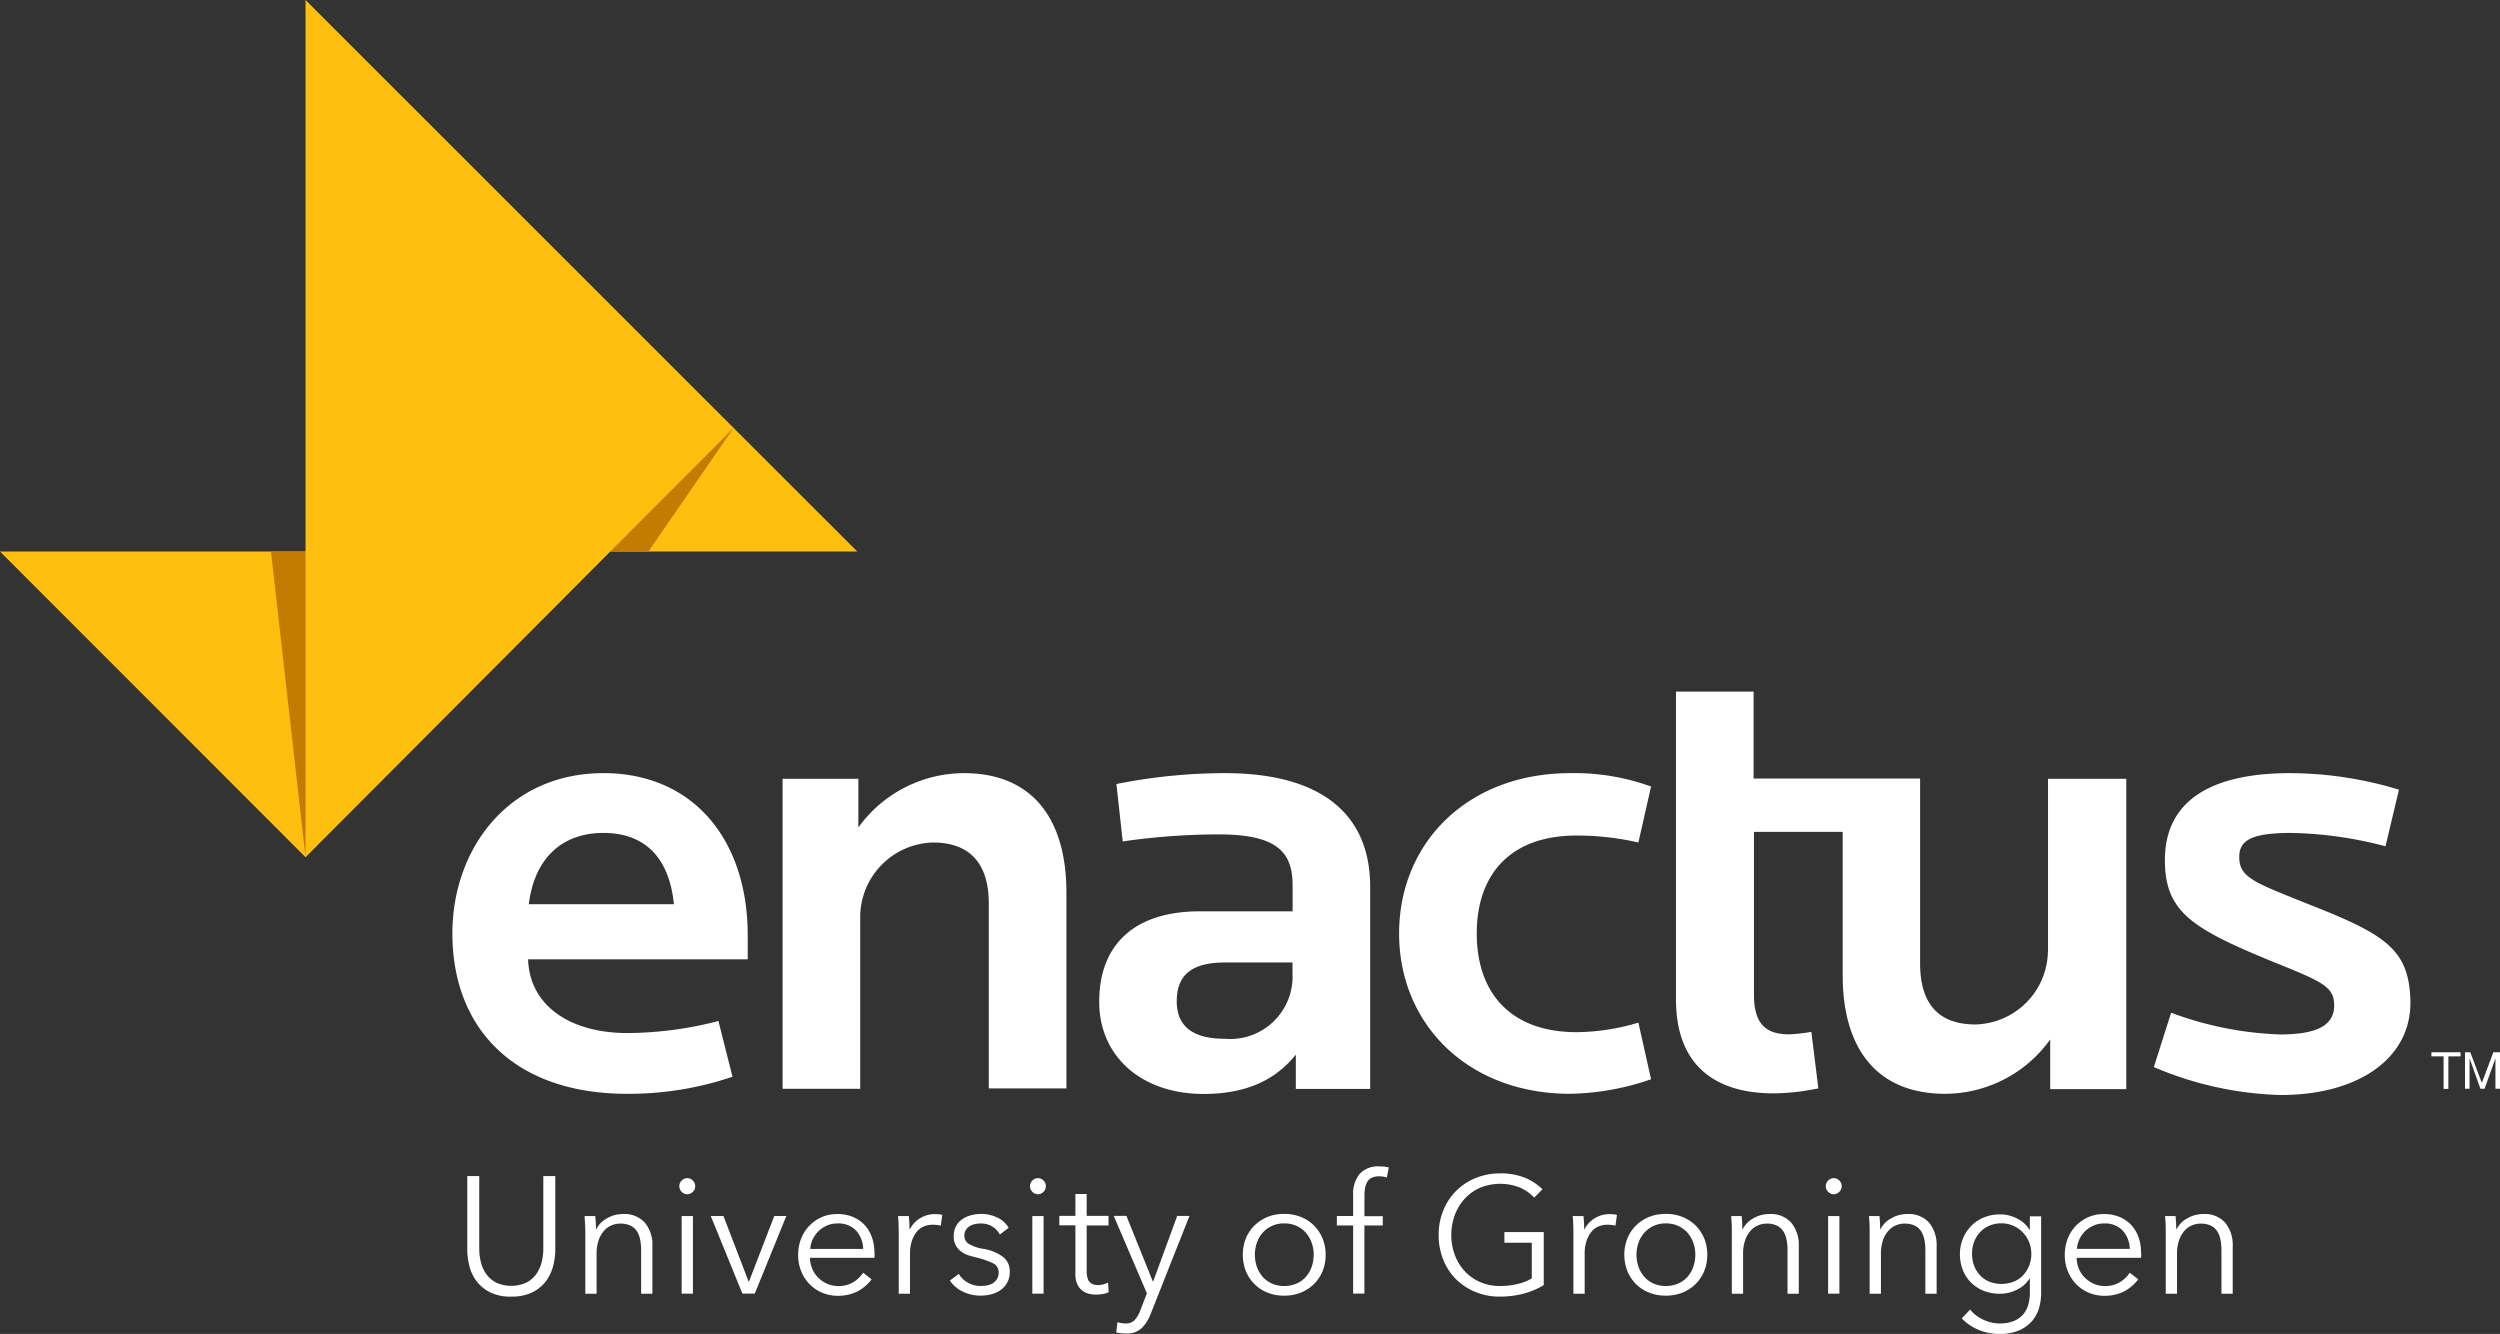
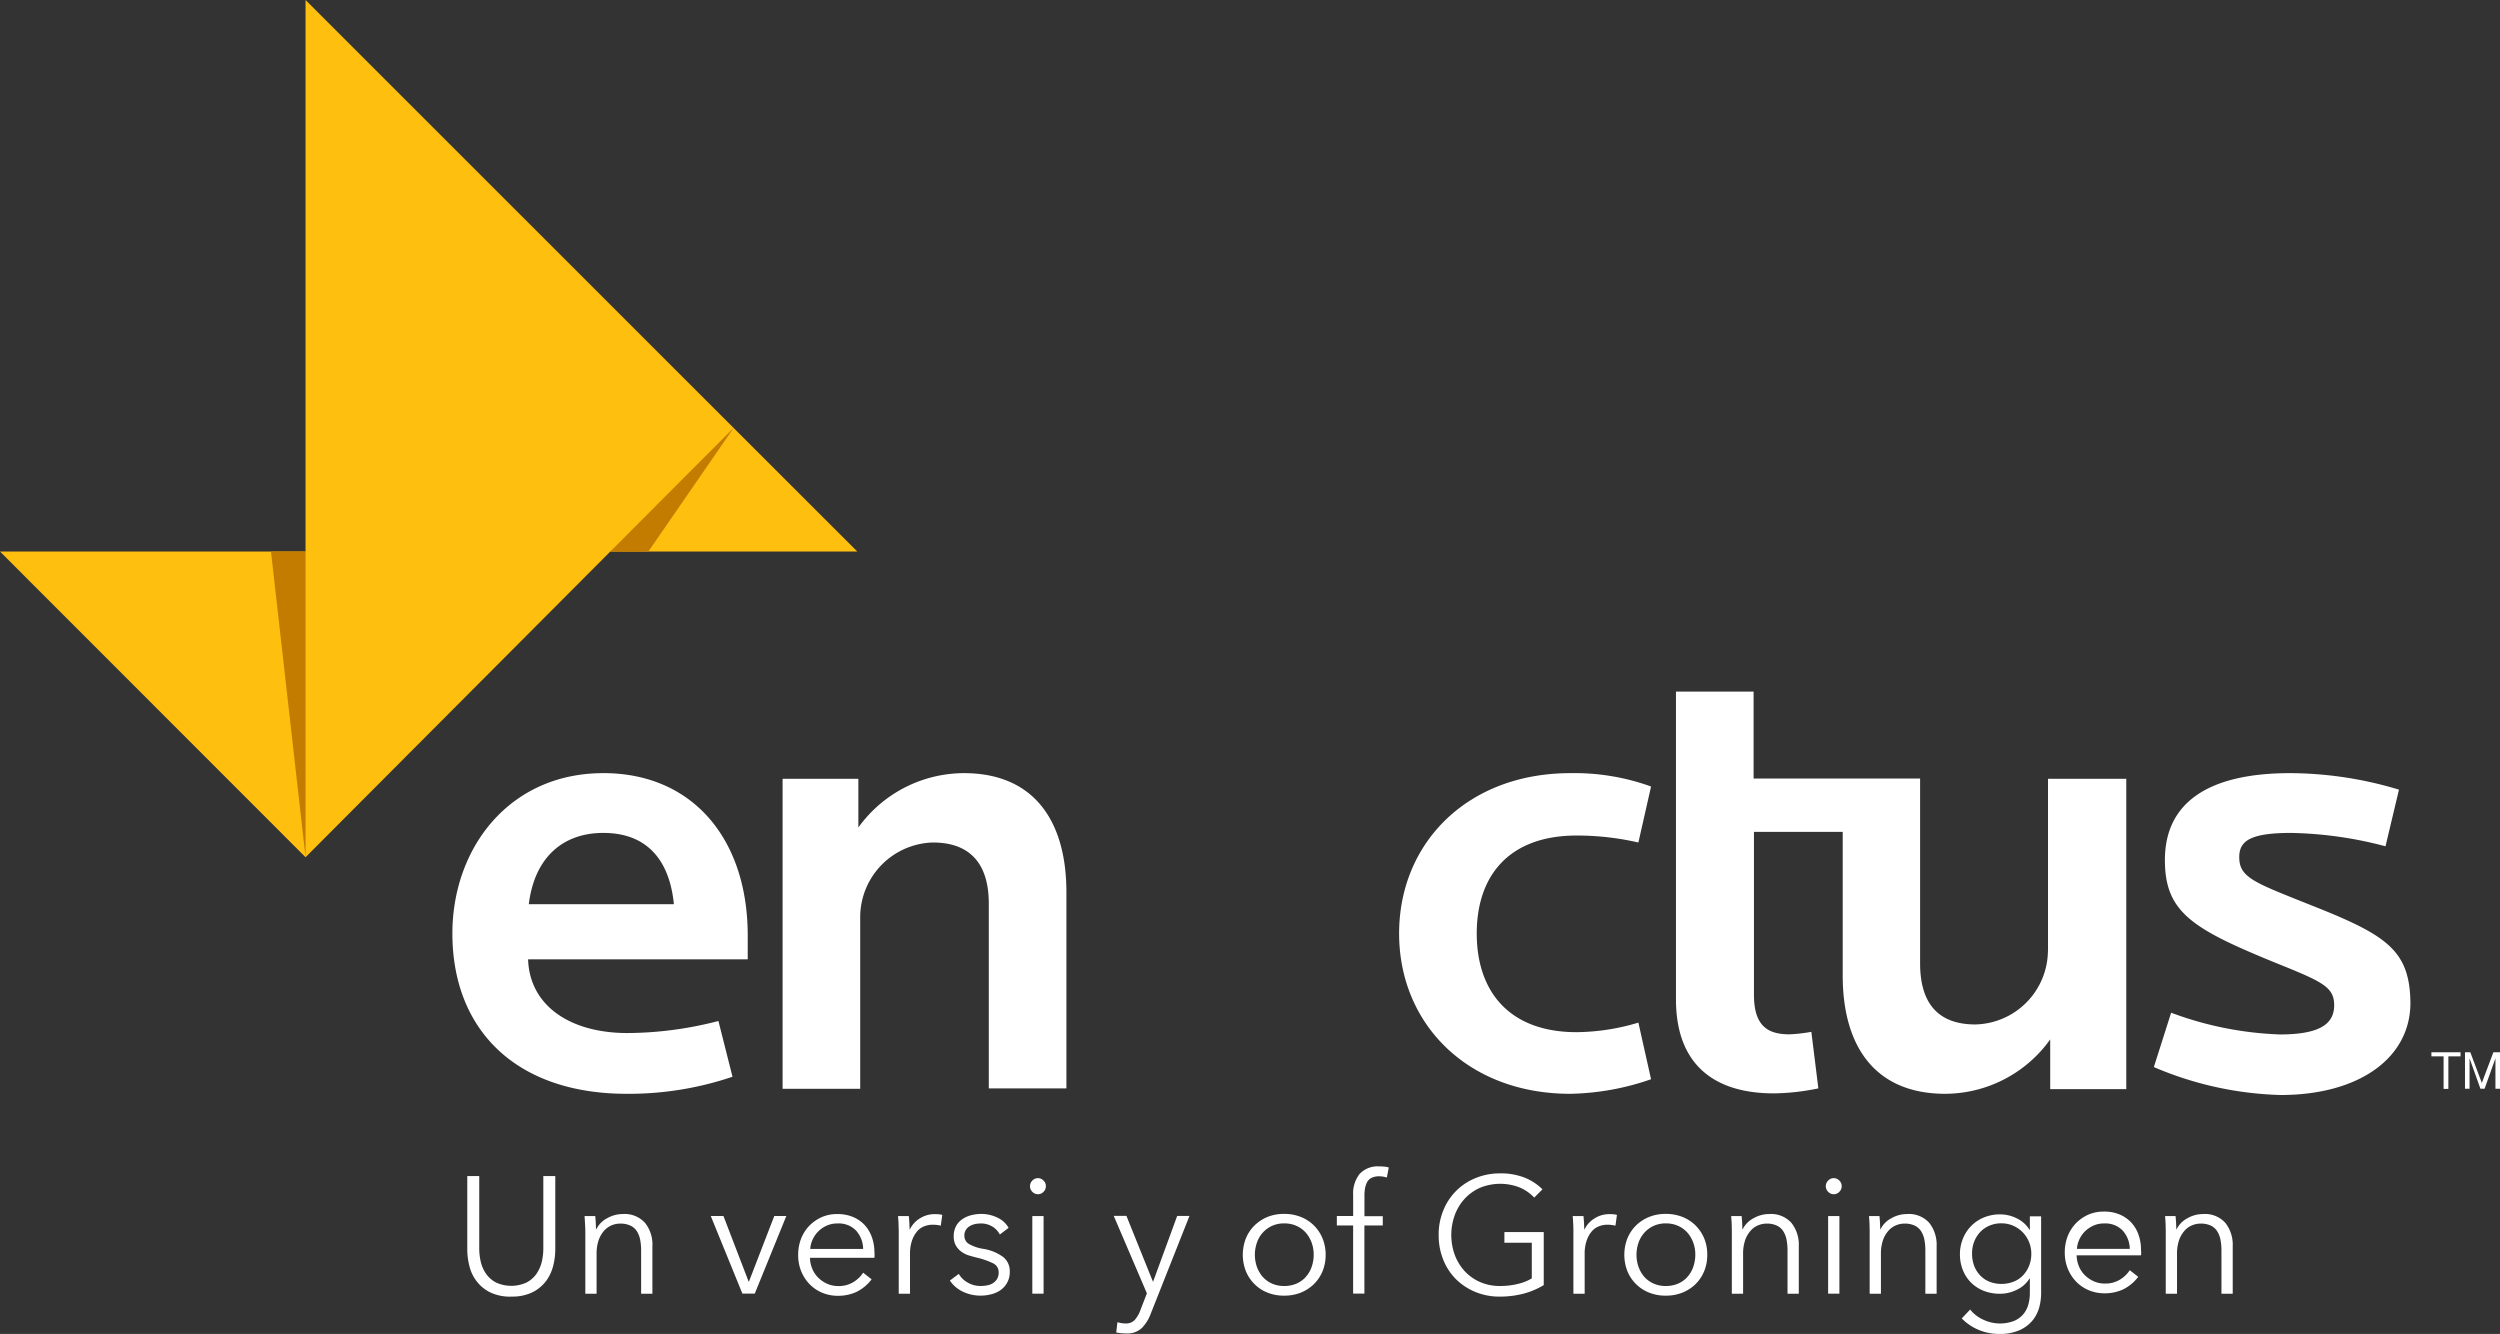
<svg xmlns="http://www.w3.org/2000/svg" id="enactus-g-brand" width="177.463" height="94.688" viewBox="0 0 177.463 94.688">
  <rect x="0" y="0" width="177.463" height="94.688" fill="#333333" stroke="none" />
  <g id="Group_192" data-name="Group 192" transform="translate(33.17 82.79)">
    <path id="Path_255" data-name="Path 255" d="M46.115,116.757a3.246,3.246,0,0,1-1.543-.324,2.767,2.767,0,0,1-.957-.818,2.848,2.848,0,0,1-.486-1.08,4.747,4.747,0,0,1-.139-1.1V108.2h.849v5.131a4.1,4.1,0,0,0,.116.98,2.435,2.435,0,0,0,.386.849,1.984,1.984,0,0,0,.7.6,2.6,2.6,0,0,0,2.145,0,1.984,1.984,0,0,0,.7-.6,2.584,2.584,0,0,0,.386-.849,4.152,4.152,0,0,0,.116-.98V108.2h.849v5.231a4.8,4.8,0,0,1-.139,1.1,3.171,3.171,0,0,1-.486,1.08,2.767,2.767,0,0,1-.957.818,3.235,3.235,0,0,1-1.535.324Z" transform="translate(-42.99 -107.506)" fill="#fff" />
    <path id="Path_256" data-name="Path 256" d="M54.534,111.829c.015.147.031.316.039.494s.015.332.015.448h.023a1.769,1.769,0,0,1,.764-.779,2.234,2.234,0,0,1,1.119-.3,1.942,1.942,0,0,1,1.574.625,2.451,2.451,0,0,1,.525,1.651v3.38h-.8V114.3a4.035,4.035,0,0,0-.069-.787,1.737,1.737,0,0,0-.239-.61,1.1,1.1,0,0,0-.463-.394,1.665,1.665,0,0,0-.725-.139,1.584,1.584,0,0,0-.617.131,1.451,1.451,0,0,0-.532.394,2.008,2.008,0,0,0-.378.671,2.978,2.978,0,0,0-.139.957v2.824h-.8v-4.3c0-.147,0-.339-.015-.579s-.023-.448-.039-.633h.764Z" transform="translate(-45.452 -108.303)" fill="#fff" />
-     <path id="Path_257" data-name="Path 257" d="M63.626,108.961a.543.543,0,0,1-.177.409.54.54,0,0,1-.772,0,.56.56,0,0,1,0-.818.54.54,0,0,1,.772,0A.531.531,0,0,1,63.626,108.961Zm-.162,7.631h-.8v-5.509h.8Z" transform="translate(-47.447 -107.549)" fill="#fff" />
    <path id="Path_258" data-name="Path 258" d="M68.515,117.379h-.88L65.39,111.87h.9l1.79,4.66H68.1l1.8-4.66h.856Z" transform="translate(-48.107 -108.344)" fill="#fff" />
    <path id="Path_259" data-name="Path 259" d="M78.854,114.421v.177a.914.914,0,0,1-.015.2H74.271a2.041,2.041,0,0,0,.162.779,1.9,1.9,0,0,0,.424.633,2.14,2.14,0,0,0,.633.432,1.942,1.942,0,0,0,.787.162,1.981,1.981,0,0,0,1.08-.285,2.181,2.181,0,0,0,.687-.664l.6.471a2.987,2.987,0,0,1-1.088.9,3.1,3.1,0,0,1-1.281.27,2.884,2.884,0,0,1-1.134-.216,2.7,2.7,0,0,1-.9-.61,2.853,2.853,0,0,1-.594-.918,3,3,0,0,1-.216-1.157,3.149,3.149,0,0,1,.208-1.157,2.834,2.834,0,0,1,.586-.918,2.9,2.9,0,0,1,.88-.61,2.7,2.7,0,0,1,1.1-.216,2.792,2.792,0,0,1,1.142.216,2.394,2.394,0,0,1,.826.586,2.6,2.6,0,0,1,.5.864,3.2,3.2,0,0,1,.17,1.057Zm-.81-.262a1.989,1.989,0,0,0-.5-1.289,1.7,1.7,0,0,0-1.327-.509,1.789,1.789,0,0,0-.741.147,1.959,1.959,0,0,0-1.011.98,1.883,1.883,0,0,0-.177.679h3.758Z" transform="translate(-49.943 -108.303)" fill="#fff" />
    <path id="Path_260" data-name="Path 260" d="M82.659,112.472c-.008-.239-.023-.448-.039-.633h.764c.015.147.031.316.039.494s.015.332.015.448h.023a1.863,1.863,0,0,1,.71-.779,1.921,1.921,0,0,1,1.057-.3c.1,0,.193,0,.278.008a1.474,1.474,0,0,1,.255.046l-.108.764a1.436,1.436,0,0,0-.239-.046,2.4,2.4,0,0,0-.332-.023,1.646,1.646,0,0,0-.61.116,1.259,1.259,0,0,0-.509.37,1.993,1.993,0,0,0-.355.648,2.864,2.864,0,0,0-.139.949v2.816h-.8v-4.3c0-.147,0-.339-.015-.579Z" transform="translate(-52.042 -108.305)" fill="#fff" />
    <path id="Path_261" data-name="Path 261" d="M90.932,113.138a1.429,1.429,0,0,0-.532-.563,1.525,1.525,0,0,0-.818-.216,1.985,1.985,0,0,0-.424.046,1.181,1.181,0,0,0-.378.154.8.8,0,0,0-.262.27.7.7,0,0,0-.1.386.67.67,0,0,0,.316.594,2.969,2.969,0,0,0,1,.347,3.238,3.238,0,0,1,1.443.586,1.269,1.269,0,0,1,.463,1.026,1.539,1.539,0,0,1-.664,1.327,1.981,1.981,0,0,1-.664.293,3.059,3.059,0,0,1-.748.093,2.9,2.9,0,0,1-1.211-.262,2.284,2.284,0,0,1-.964-.81l.633-.471a1.638,1.638,0,0,0,.625.61,1.771,1.771,0,0,0,.91.247,2.554,2.554,0,0,0,.494-.046,1.136,1.136,0,0,0,.409-.162.969.969,0,0,0,.285-.3.9.9,0,0,0,.108-.455.7.7,0,0,0-.417-.656,5.643,5.643,0,0,0-1.2-.409c-.162-.039-.339-.093-.525-.147a1.772,1.772,0,0,1-.509-.262,1.389,1.389,0,0,1-.386-.432,1.279,1.279,0,0,1-.154-.648,1.5,1.5,0,0,1,.162-.725,1.424,1.424,0,0,1,.44-.494,1.893,1.893,0,0,1,.633-.285,2.892,2.892,0,0,1,.733-.093,2.6,2.6,0,0,1,1.119.255,1.751,1.751,0,0,1,.81.733l-.61.463Z" transform="translate(-53.132 -108.3)" fill="#fff" />
    <path id="Path_262" data-name="Path 262" d="M95.886,108.961a.543.543,0,0,1-.177.409.54.54,0,0,1-.772,0,.56.56,0,0,1,0-.818.54.54,0,0,1,.772,0A.531.531,0,0,1,95.886,108.961Zm-.162,7.631h-.8v-5.509h.8Z" transform="translate(-54.815 -107.549)" fill="#fff" />
-     <path id="Path_263" data-name="Path 263" d="M100.955,112.08H99.4V115.3a1.642,1.642,0,0,0,.062.509.659.659,0,0,0,.17.309.7.7,0,0,0,.262.154,1.12,1.12,0,0,0,.332.039,1.435,1.435,0,0,0,.347-.046,1.7,1.7,0,0,0,.347-.131l.039.694a2.633,2.633,0,0,1-.44.123,2.546,2.546,0,0,1-.5.039,2.077,2.077,0,0,1-.471-.062,1.285,1.285,0,0,1-.463-.224,1.2,1.2,0,0,1-.347-.448,1.668,1.668,0,0,1-.139-.741v-3.441H97.46V111.4H98.6V109.85h.8V111.4h1.551v.671Z" transform="translate(-55.432 -107.882)" fill="#fff" />
    <path id="Path_264" data-name="Path 264" d="M105.238,116.52h.023l1.705-4.653h.872l-2.747,6.936a2.87,2.87,0,0,1-.633,1.018,1.5,1.5,0,0,1-1.1.386,3.651,3.651,0,0,1-.718-.069l.085-.733a1.865,1.865,0,0,0,.586.093.831.831,0,0,0,.648-.255,2.187,2.187,0,0,0,.409-.725l.448-1.157-2.353-5.5h.9l1.875,4.653Z" transform="translate(-56.574 -108.342)" fill="#fff" />
    <path id="Path_265" data-name="Path 265" d="M120.219,114.581a3,3,0,0,1-.216,1.157,2.77,2.77,0,0,1-.61.918,2.879,2.879,0,0,1-.934.61,3.131,3.131,0,0,1-1.188.216,3.091,3.091,0,0,1-1.181-.216,2.653,2.653,0,0,1-.926-.61,2.77,2.77,0,0,1-.61-.918,3.208,3.208,0,0,1,0-2.315,2.77,2.77,0,0,1,.61-.918,2.928,2.928,0,0,1,.926-.61,3.119,3.119,0,0,1,1.181-.216,3.159,3.159,0,0,1,1.188.216A2.747,2.747,0,0,1,120,113.424,3,3,0,0,1,120.219,114.581Zm-.849,0a2.45,2.45,0,0,0-.147-.864,2.239,2.239,0,0,0-.417-.71,1.947,1.947,0,0,0-.656-.478,2.121,2.121,0,0,0-.872-.177,2.058,2.058,0,0,0-.864.177,2.009,2.009,0,0,0-1.072,1.188,2.62,2.62,0,0,0,0,1.728,2.239,2.239,0,0,0,.417.71,1.928,1.928,0,0,0,.656.471,2.082,2.082,0,0,0,.864.17,2.144,2.144,0,0,0,.872-.17,1.856,1.856,0,0,0,.656-.471,2.1,2.1,0,0,0,.417-.71A2.638,2.638,0,0,0,119.371,114.581Z" transform="translate(-59.288 -108.3)" fill="#fff" />
    <path id="Path_266" data-name="Path 266" d="M126.246,111.5h-1.3v4.838h-.8V111.5H122.99v-.671h1.157v-1.5a2.237,2.237,0,0,1,.455-1.481,1.75,1.75,0,0,1,1.412-.54,2.5,2.5,0,0,1,.332.015,1.575,1.575,0,0,1,.332.062l-.139.71a2.611,2.611,0,0,0-.262-.062,1.738,1.738,0,0,0-.293-.023,1.175,1.175,0,0,0-.525.108.7.7,0,0,0-.316.3,1.5,1.5,0,0,0-.154.455,3.14,3.14,0,0,0-.039.556v1.412h1.3v.671Z" transform="translate(-61.264 -107.3)" fill="#fff" />
    <path id="Path_267" data-name="Path 267" d="M139.124,109.655a3.018,3.018,0,0,0-1.034-.71,3.781,3.781,0,0,0-2.824.039,3.305,3.305,0,0,0-1.088.795,3.491,3.491,0,0,0-.687,1.157,4.152,4.152,0,0,0,0,2.778,3.507,3.507,0,0,0,.687,1.15,3.315,3.315,0,0,0,1.088.787,3.468,3.468,0,0,0,1.443.293,5.238,5.238,0,0,0,1.3-.154,3.377,3.377,0,0,0,.957-.386v-2.531h-1.944v-.756h2.793v3.765a5.522,5.522,0,0,1-1.474.617,6.736,6.736,0,0,1-1.636.2,4.472,4.472,0,0,1-1.744-.332,4.263,4.263,0,0,1-1.381-.91,4.124,4.124,0,0,1-.9-1.381,4.625,4.625,0,0,1-.324-1.751,4.483,4.483,0,0,1,.332-1.751,4.111,4.111,0,0,1,2.292-2.292,4.537,4.537,0,0,1,1.728-.332,4.635,4.635,0,0,1,1.744.3,3.8,3.8,0,0,1,1.273.833l-.586.586Z" transform="translate(-63.402 -107.448)" fill="#fff" />
    <path id="Path_268" data-name="Path 268" d="M144.729,112.472c-.008-.239-.023-.448-.039-.633h.764c.015.147.031.316.039.494s.015.332.015.448h.023a1.863,1.863,0,0,1,.71-.779,1.921,1.921,0,0,1,1.057-.3c.1,0,.193,0,.278.008a1.474,1.474,0,0,1,.255.046l-.108.764a1.436,1.436,0,0,0-.239-.046,2.483,2.483,0,0,0-.332-.023,1.616,1.616,0,0,0-.61.116,1.259,1.259,0,0,0-.509.37,1.993,1.993,0,0,0-.355.648,2.864,2.864,0,0,0-.139.949v2.816h-.8v-4.3c0-.147,0-.339-.008-.579Z" transform="translate(-66.221 -108.305)" fill="#fff" />
    <path id="Path_269" data-name="Path 269" d="M155.327,114.581a3,3,0,0,1-.216,1.157,2.77,2.77,0,0,1-.61.918,2.879,2.879,0,0,1-.934.61,3.131,3.131,0,0,1-1.188.216,3.091,3.091,0,0,1-1.181-.216,2.747,2.747,0,0,1-1.543-1.528,3.208,3.208,0,0,1,0-2.315,2.77,2.77,0,0,1,.61-.918,2.879,2.879,0,0,1,.934-.61,3.119,3.119,0,0,1,1.181-.216,3.159,3.159,0,0,1,1.188.216,2.759,2.759,0,0,1,.934.61,2.893,2.893,0,0,1,.61.918A3,3,0,0,1,155.327,114.581Zm-.849,0a2.45,2.45,0,0,0-.147-.864,2.239,2.239,0,0,0-.417-.71,1.947,1.947,0,0,0-.656-.478,2.12,2.12,0,0,0-.872-.177,2.058,2.058,0,0,0-.864.177,2.027,2.027,0,0,0-.656.478,2.157,2.157,0,0,0-.417.71,2.62,2.62,0,0,0,0,1.728,2.239,2.239,0,0,0,.417.71,1.927,1.927,0,0,0,.656.471,2.082,2.082,0,0,0,.864.17,2.144,2.144,0,0,0,.872-.17,1.856,1.856,0,0,0,.656-.471,2.1,2.1,0,0,0,.417-.71A2.638,2.638,0,0,0,154.478,114.581Z" transform="translate(-67.306 -108.3)" fill="#fff" />
    <path id="Path_270" data-name="Path 270" d="M160.008,111.829c.015.147.031.316.039.494s.015.332.015.448h.023a1.769,1.769,0,0,1,.764-.779,2.234,2.234,0,0,1,1.119-.3,1.942,1.942,0,0,1,1.574.625,2.492,2.492,0,0,1,.525,1.651v3.38h-.8V114.3a4.035,4.035,0,0,0-.069-.787,1.737,1.737,0,0,0-.239-.61,1.129,1.129,0,0,0-.455-.394,1.665,1.665,0,0,0-.725-.139,1.556,1.556,0,0,0-.617.131,1.451,1.451,0,0,0-.532.394,2.008,2.008,0,0,0-.378.671,2.978,2.978,0,0,0-.139.957v2.824h-.8v-4.3c0-.147,0-.339-.008-.579s-.023-.448-.039-.633h.764Z" transform="translate(-69.549 -108.303)" fill="#fff" />
    <path id="Path_271" data-name="Path 271" d="M169.1,108.961a.543.543,0,0,1-.177.409.54.54,0,0,1-.772,0,.56.56,0,0,1,0-.818.54.54,0,0,1,.772,0A.531.531,0,0,1,169.1,108.961Zm-.162,7.631h-.8v-5.509h.8Z" transform="translate(-71.538 -107.549)" fill="#fff" />
    <path id="Path_272" data-name="Path 272" d="M172.688,111.829c.015.147.031.316.039.494s.015.332.015.448h.023a1.769,1.769,0,0,1,.764-.779,2.234,2.234,0,0,1,1.119-.3,1.942,1.942,0,0,1,1.574.625,2.492,2.492,0,0,1,.525,1.651v3.38h-.8V114.3a4.035,4.035,0,0,0-.069-.787,1.737,1.737,0,0,0-.239-.61,1.129,1.129,0,0,0-.455-.394,1.665,1.665,0,0,0-.725-.139,1.555,1.555,0,0,0-.617.131,1.451,1.451,0,0,0-.532.394,2.008,2.008,0,0,0-.378.671,2.978,2.978,0,0,0-.139.957v2.824h-.8v-4.3c0-.147,0-.339-.008-.579s-.023-.448-.039-.633h.764Z" transform="translate(-72.445 -108.303)" fill="#fff" />
    <path id="Path_273" data-name="Path 273" d="M181.022,118.456a2.516,2.516,0,0,0,.9.718,2.794,2.794,0,0,0,2.207.123,1.765,1.765,0,0,0,.664-.463,1.794,1.794,0,0,0,.37-.687,2.993,2.993,0,0,0,.116-.841v-1.034h-.023a2.084,2.084,0,0,1-.9.8,2.632,2.632,0,0,1-1.181.285,3.144,3.144,0,0,1-1.173-.208,2.653,2.653,0,0,1-.9-.586,2.6,2.6,0,0,1-.579-.887,2.975,2.975,0,0,1-.208-1.119,2.867,2.867,0,0,1,.208-1.1,2.746,2.746,0,0,1,.579-.9,2.709,2.709,0,0,1,.9-.61,3,3,0,0,1,1.173-.224,2.608,2.608,0,0,1,1.181.285,2.14,2.14,0,0,1,.9.81h.023v-.957h.8v5.463a3.923,3.923,0,0,1-.123.957,2.566,2.566,0,0,1-.455.934,2.6,2.6,0,0,1-.91.71,3.448,3.448,0,0,1-1.5.285,3.758,3.758,0,0,1-1.458-.293,3.571,3.571,0,0,1-1.188-.81l.579-.61Zm.154-3.935a2.441,2.441,0,0,0,.139.826,2.022,2.022,0,0,0,.409.679,1.838,1.838,0,0,0,.656.463,2.291,2.291,0,0,0,.88.17,2.338,2.338,0,0,0,.849-.154,1.815,1.815,0,0,0,.671-.44,2.147,2.147,0,0,0,.44-.679,2.29,2.29,0,0,0,.162-.88,2.179,2.179,0,0,0-.6-1.5,2.1,2.1,0,0,0-.671-.471,2.064,2.064,0,0,0-.849-.177,2.105,2.105,0,0,0-.88.177,1.957,1.957,0,0,0-.656.471,2.156,2.156,0,0,0-.409.679,2.237,2.237,0,0,0-.139.826Z" transform="translate(-74.359 -108.31)" fill="#fff" />
-     <path id="Path_274" data-name="Path 274" d="M195.384,114.421v.177a.913.913,0,0,1-.015.2H190.8a2.2,2.2,0,0,0,.162.779,1.9,1.9,0,0,0,.424.633,2.14,2.14,0,0,0,.633.432,1.916,1.916,0,0,0,.787.162,1.981,1.981,0,0,0,1.08-.285,2.181,2.181,0,0,0,.687-.664l.6.471a2.987,2.987,0,0,1-1.088.9,3.1,3.1,0,0,1-1.281.27,2.884,2.884,0,0,1-1.134-.216,2.7,2.7,0,0,1-.9-.61,2.854,2.854,0,0,1-.594-.918,3,3,0,0,1-.216-1.157,3.148,3.148,0,0,1,.208-1.157,2.834,2.834,0,0,1,.586-.918,2.9,2.9,0,0,1,.88-.61,2.723,2.723,0,0,1,1.1-.216,2.792,2.792,0,0,1,1.142.216,2.394,2.394,0,0,1,.826.586,2.471,2.471,0,0,1,.5.864,3.2,3.2,0,0,1,.17,1.057Zm-.81-.262a1.989,1.989,0,0,0-.5-1.289,1.7,1.7,0,0,0-1.327-.509,1.789,1.789,0,0,0-.741.147,2.105,2.105,0,0,0-.6.4,1.972,1.972,0,0,0-.586,1.258h3.758Z" transform="translate(-76.561 -108.303)" fill="#fff" />
+     <path id="Path_274" data-name="Path 274" d="M195.384,114.421a.913.913,0,0,1-.015.2H190.8a2.2,2.2,0,0,0,.162.779,1.9,1.9,0,0,0,.424.633,2.14,2.14,0,0,0,.633.432,1.916,1.916,0,0,0,.787.162,1.981,1.981,0,0,0,1.08-.285,2.181,2.181,0,0,0,.687-.664l.6.471a2.987,2.987,0,0,1-1.088.9,3.1,3.1,0,0,1-1.281.27,2.884,2.884,0,0,1-1.134-.216,2.7,2.7,0,0,1-.9-.61,2.854,2.854,0,0,1-.594-.918,3,3,0,0,1-.216-1.157,3.148,3.148,0,0,1,.208-1.157,2.834,2.834,0,0,1,.586-.918,2.9,2.9,0,0,1,.88-.61,2.723,2.723,0,0,1,1.1-.216,2.792,2.792,0,0,1,1.142.216,2.394,2.394,0,0,1,.826.586,2.471,2.471,0,0,1,.5.864,3.2,3.2,0,0,1,.17,1.057Zm-.81-.262a1.989,1.989,0,0,0-.5-1.289,1.7,1.7,0,0,0-1.327-.509,1.789,1.789,0,0,0-.741.147,2.105,2.105,0,0,0-.6.4,1.972,1.972,0,0,0-.586,1.258h3.758Z" transform="translate(-76.561 -108.303)" fill="#fff" />
    <path id="Path_275" data-name="Path 275" d="M199.928,111.829c.015.147.031.316.039.494s.015.332.015.448h.023a1.769,1.769,0,0,1,.764-.779,2.234,2.234,0,0,1,1.119-.3,1.942,1.942,0,0,1,1.574.625,2.492,2.492,0,0,1,.525,1.651v3.38h-.8V114.3a4.036,4.036,0,0,0-.069-.787,1.737,1.737,0,0,0-.239-.61,1.129,1.129,0,0,0-.455-.394,1.665,1.665,0,0,0-.725-.139,1.556,1.556,0,0,0-.617.131,1.451,1.451,0,0,0-.532.394,2.008,2.008,0,0,0-.378.671,2.978,2.978,0,0,0-.139.957v2.824h-.8v-4.3c0-.147,0-.339-.008-.579s-.023-.448-.039-.633h.764Z" transform="translate(-78.667 -108.303)" fill="#fff" />
  </g>
  <path id="Path_276" data-name="Path 276" d="M52.329,71.13c-6.682,0-10.709,5.332-10.709,11.381,0,6.774,4.437,11.381,12.384,11.381a22.964,22.964,0,0,0,7.5-1.211l-1-3.958a26.033,26.033,0,0,1-6.458.856c-4.066,0-6.944-1.937-7.052-5.231H62.584v-1.7c0-6.821-3.889-11.52-10.254-11.52Zm-5.285,9.305c.409-3.341,2.438-5.062,5.285-5.062,3.086,0,4.7,1.9,5.015,5.062Z" transform="translate(-9.507 -16.248)" fill="#fff" />
  <path id="Path_277" data-name="Path 277" d="M84.87,71.13a9.257,9.257,0,0,0-7.492,3.858V71.531H72V93.537h5.509V81.292a5.309,5.309,0,0,1,5.154-5.239c2.755,0,3.974,1.628,3.974,4.336V93.506h5.509V79.579c0-5.062-2.307-8.449-7.276-8.449Z" transform="translate(-16.447 -16.248)" fill="#fff" />
-   <path id="Path_278" data-name="Path 278" d="M110.065,71.13a39.235,39.235,0,0,0-7.716.772l.448,4.074a48.552,48.552,0,0,1,6.774-.5c4.074,0,5.285,1.173,5.285,3.611v1.852h-6.6c-4.514,0-7.129,2.261-7.129,6.42,0,3.858,2.978,6.543,7.407,6.543,3.025,0,5.108-.988,6.551-2.793v2.438h5.278V79.216c0-5.47-3.842-8.086-10.3-8.086Zm4.784,14.228a4.428,4.428,0,0,1-4.784,4.629c-2.261,0-3.434-.856-3.434-2.662,0-1.991,1.219-2.755,3.434-2.755h4.784Z" transform="translate(-23.1 -16.248)" fill="#fff" />
  <path id="Path_279" data-name="Path 279" d="M141.318,75.558a19.474,19.474,0,0,1,4.383.494l.9-3.974a15.95,15.95,0,0,0-5.733-.949c-7.315,0-12.152,4.969-12.152,11.381s4.853,11.381,12.152,11.381a18.388,18.388,0,0,0,5.733-1.034l-.9-4.02a15.6,15.6,0,0,1-4.383.679c-4.791,0-7.091-2.893-7.091-7.006s2.3-6.952,7.091-6.952Z" transform="translate(-29.4 -16.247)" fill="#fff" />
  <path id="Path_280" data-name="Path 280" d="M180.593,82.063a5.272,5.272,0,0,1-5.146,5.193c-2.755,0-3.927-1.62-3.927-4.336V69.8H159.7V63.63H154.19V85.466c0,4.838,2.932,6.682,6.944,6.682a16.155,16.155,0,0,0,3.163-.355L163.8,87.78a11.524,11.524,0,0,1-1.543.177c-1.451,0-2.531-.494-2.531-2.8V73.583h6.3v10.2c0,5.054,2.315,8.395,7.276,8.395a9.2,9.2,0,0,0,7.453-3.858v3.526h5.4V69.818H180.6V82.063Z" transform="translate(-35.221 -14.535)" fill="#fff" />
  <path id="Path_281" data-name="Path 281" d="M209.14,80.435c-3.858-1.543-4.923-1.9-4.923-3.341,0-1.173.81-1.721,3.7-1.721a27.93,27.93,0,0,1,6.682.949l.957-4.02a26.951,26.951,0,0,0-7.716-1.173c-5.733,0-8.9,2.029-8.9,6.173,0,3.7,1.944,4.876,7.816,7.276,3.341,1.35,4.2,1.713,4.2,3.025s-.988,2.076-3.858,2.076a24.428,24.428,0,0,1-7.716-1.543l-1.227,3.858a24.433,24.433,0,0,0,9,1.983c5.555,0,9.213-2.616,9.213-6.543-.046-3.788-1.721-4.83-7.23-7Z" transform="translate(-45.264 -16.248)" fill="#fff" />
  <path id="Path_282" data-name="Path 282" d="M223.69,97.1V96.81h2.068V97.1h-.864V99.41h-.339V97.1Z" transform="translate(-51.096 -22.114)" fill="#fff" />
  <path id="Path_283" data-name="Path 283" d="M227.158,96.81l.818,2.176.818-2.176h.471V99.4h-.324v-2.16h0l-.772,2.16h-.293l-.772-2.16h0V99.4h-.324V96.81Z" transform="translate(-51.802 -22.114)" fill="#fff" />
  <path id="Path_284" data-name="Path 284" d="M60.854,39.15,48.771,27.075h0L21.689,0V39.15H0l21.689,21.7,21.635-21.7h17.53Z" fill="#ffbf0f" />
  <path id="Path_285" data-name="Path 285" d="M27.384,72.437V50.74H24.93Z" transform="translate(-5.695 -11.59)" fill="#c47c00" />
  <path id="Path_286" data-name="Path 286" d="M64.9,39.37l-8.75,8.773h2.7Z" transform="translate(-12.826 -8.993)" fill="#c47c00" />
</svg>